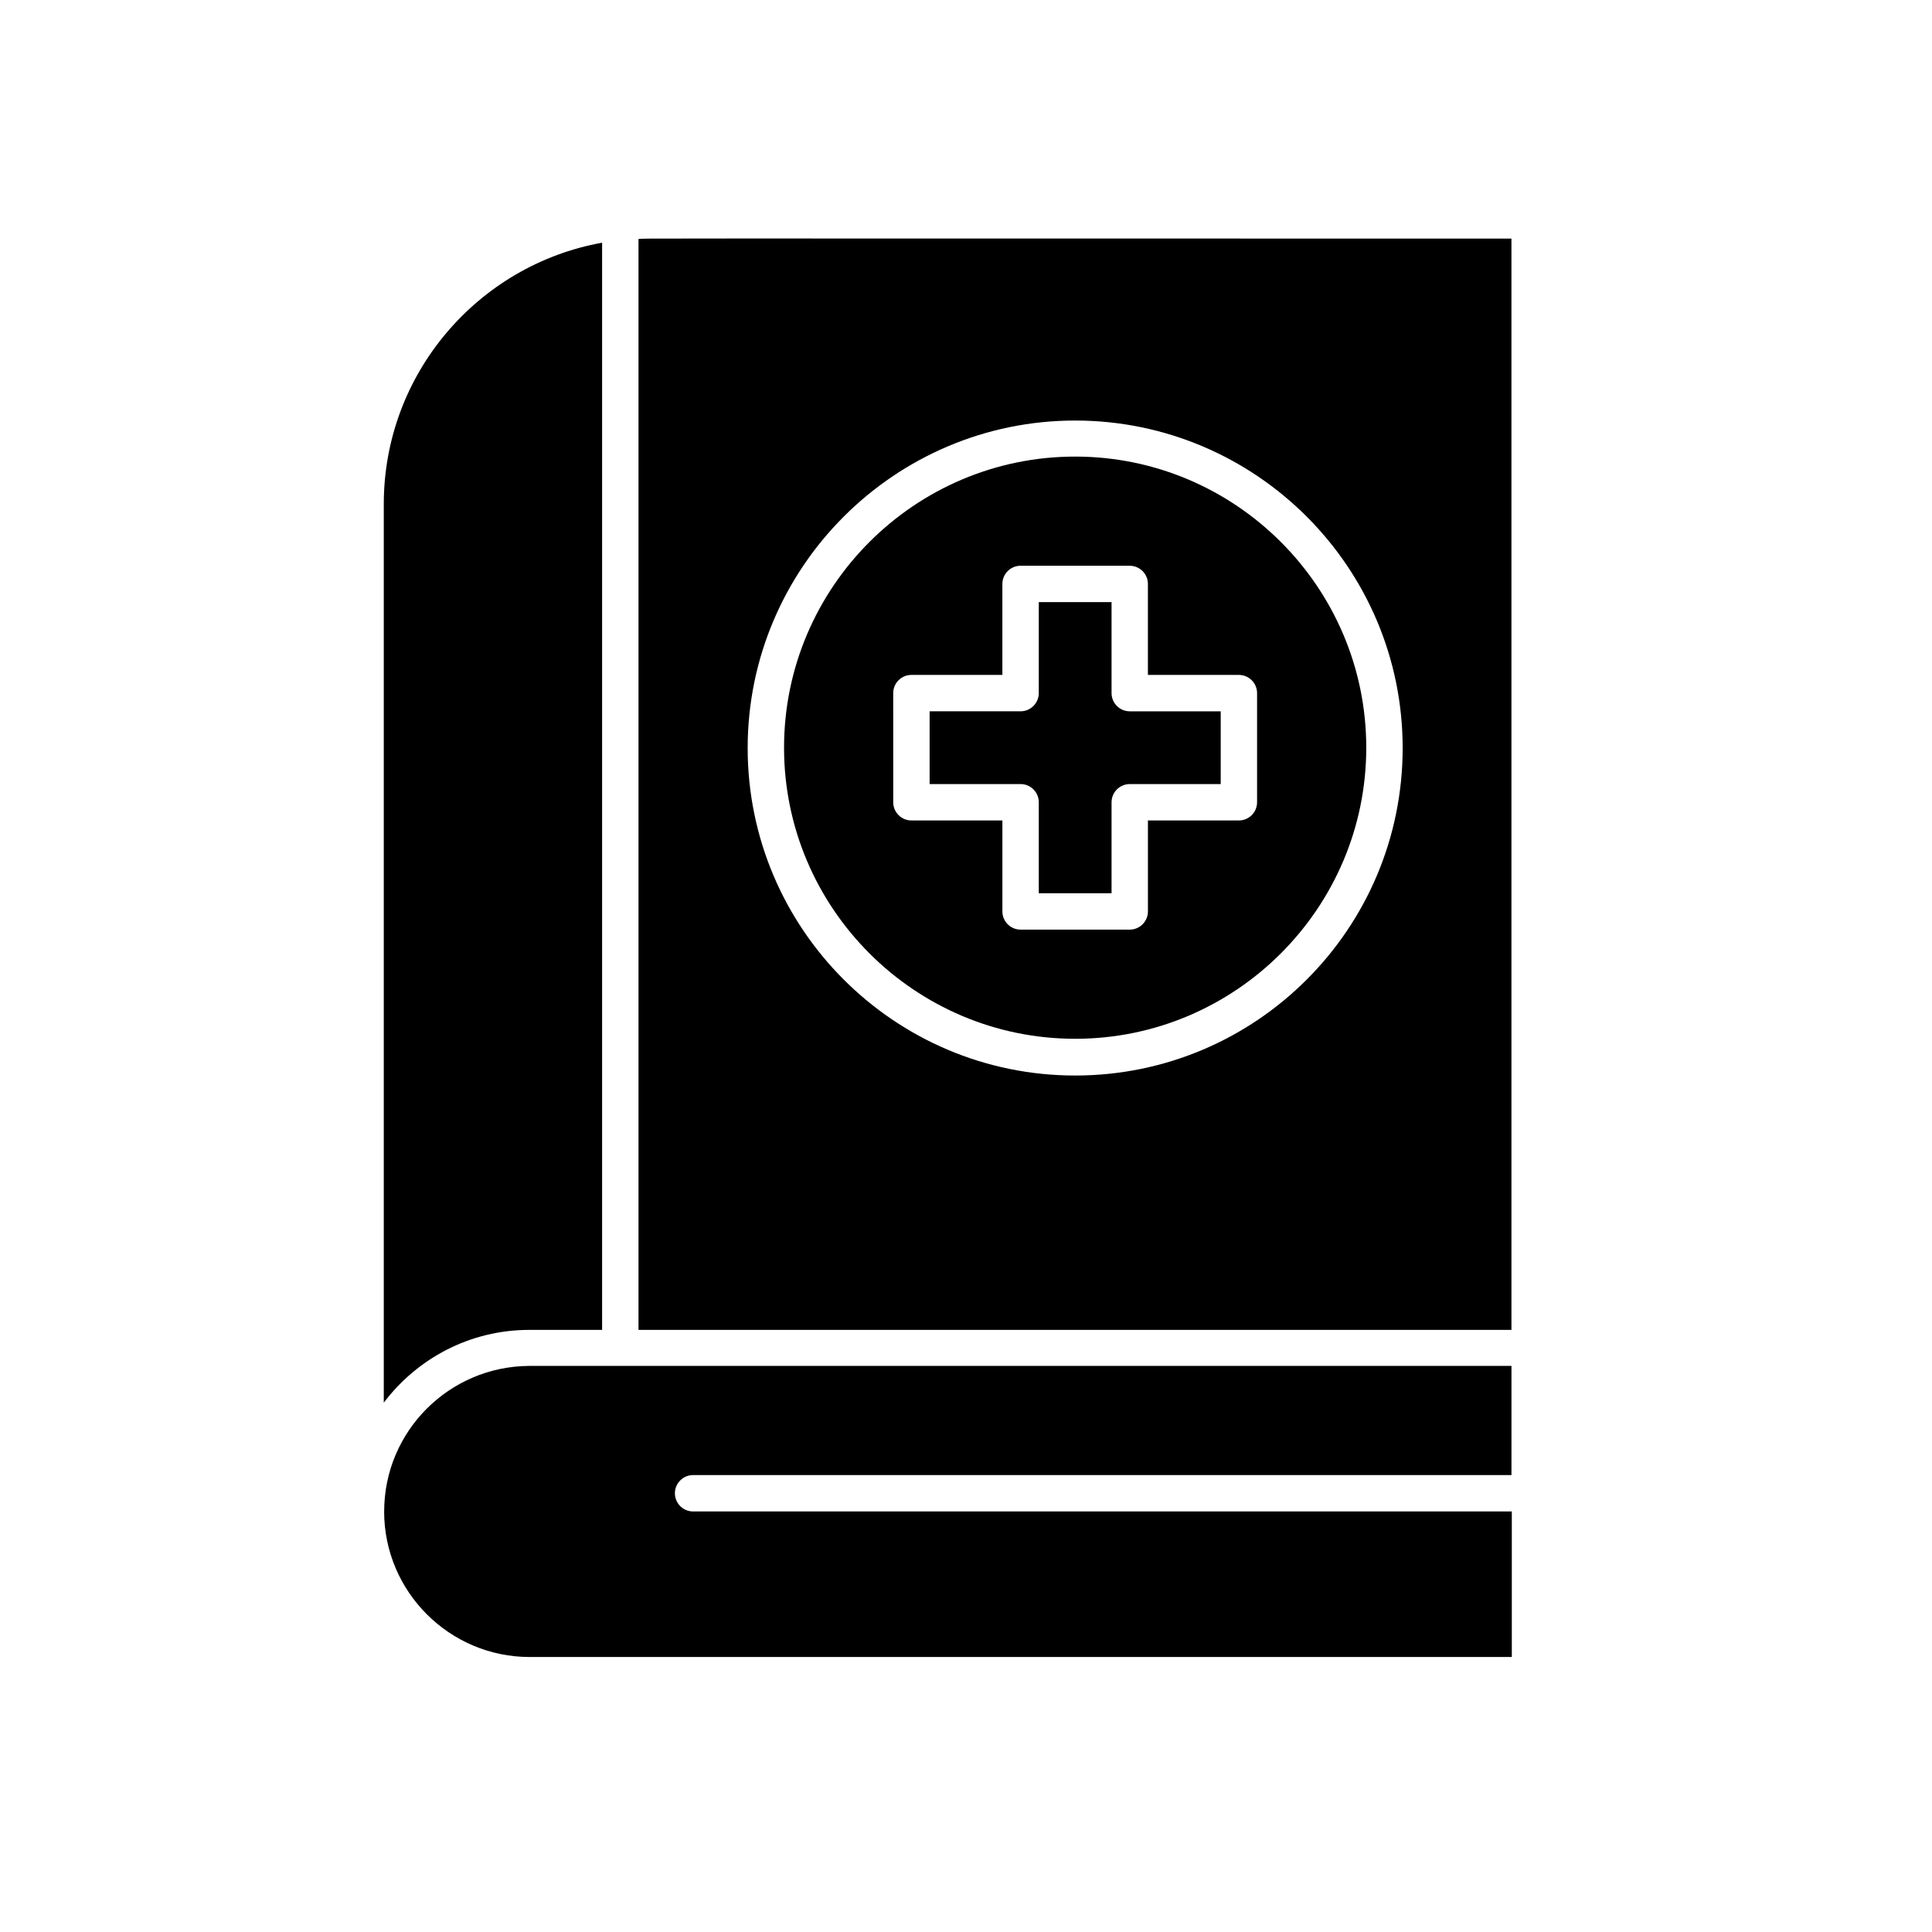
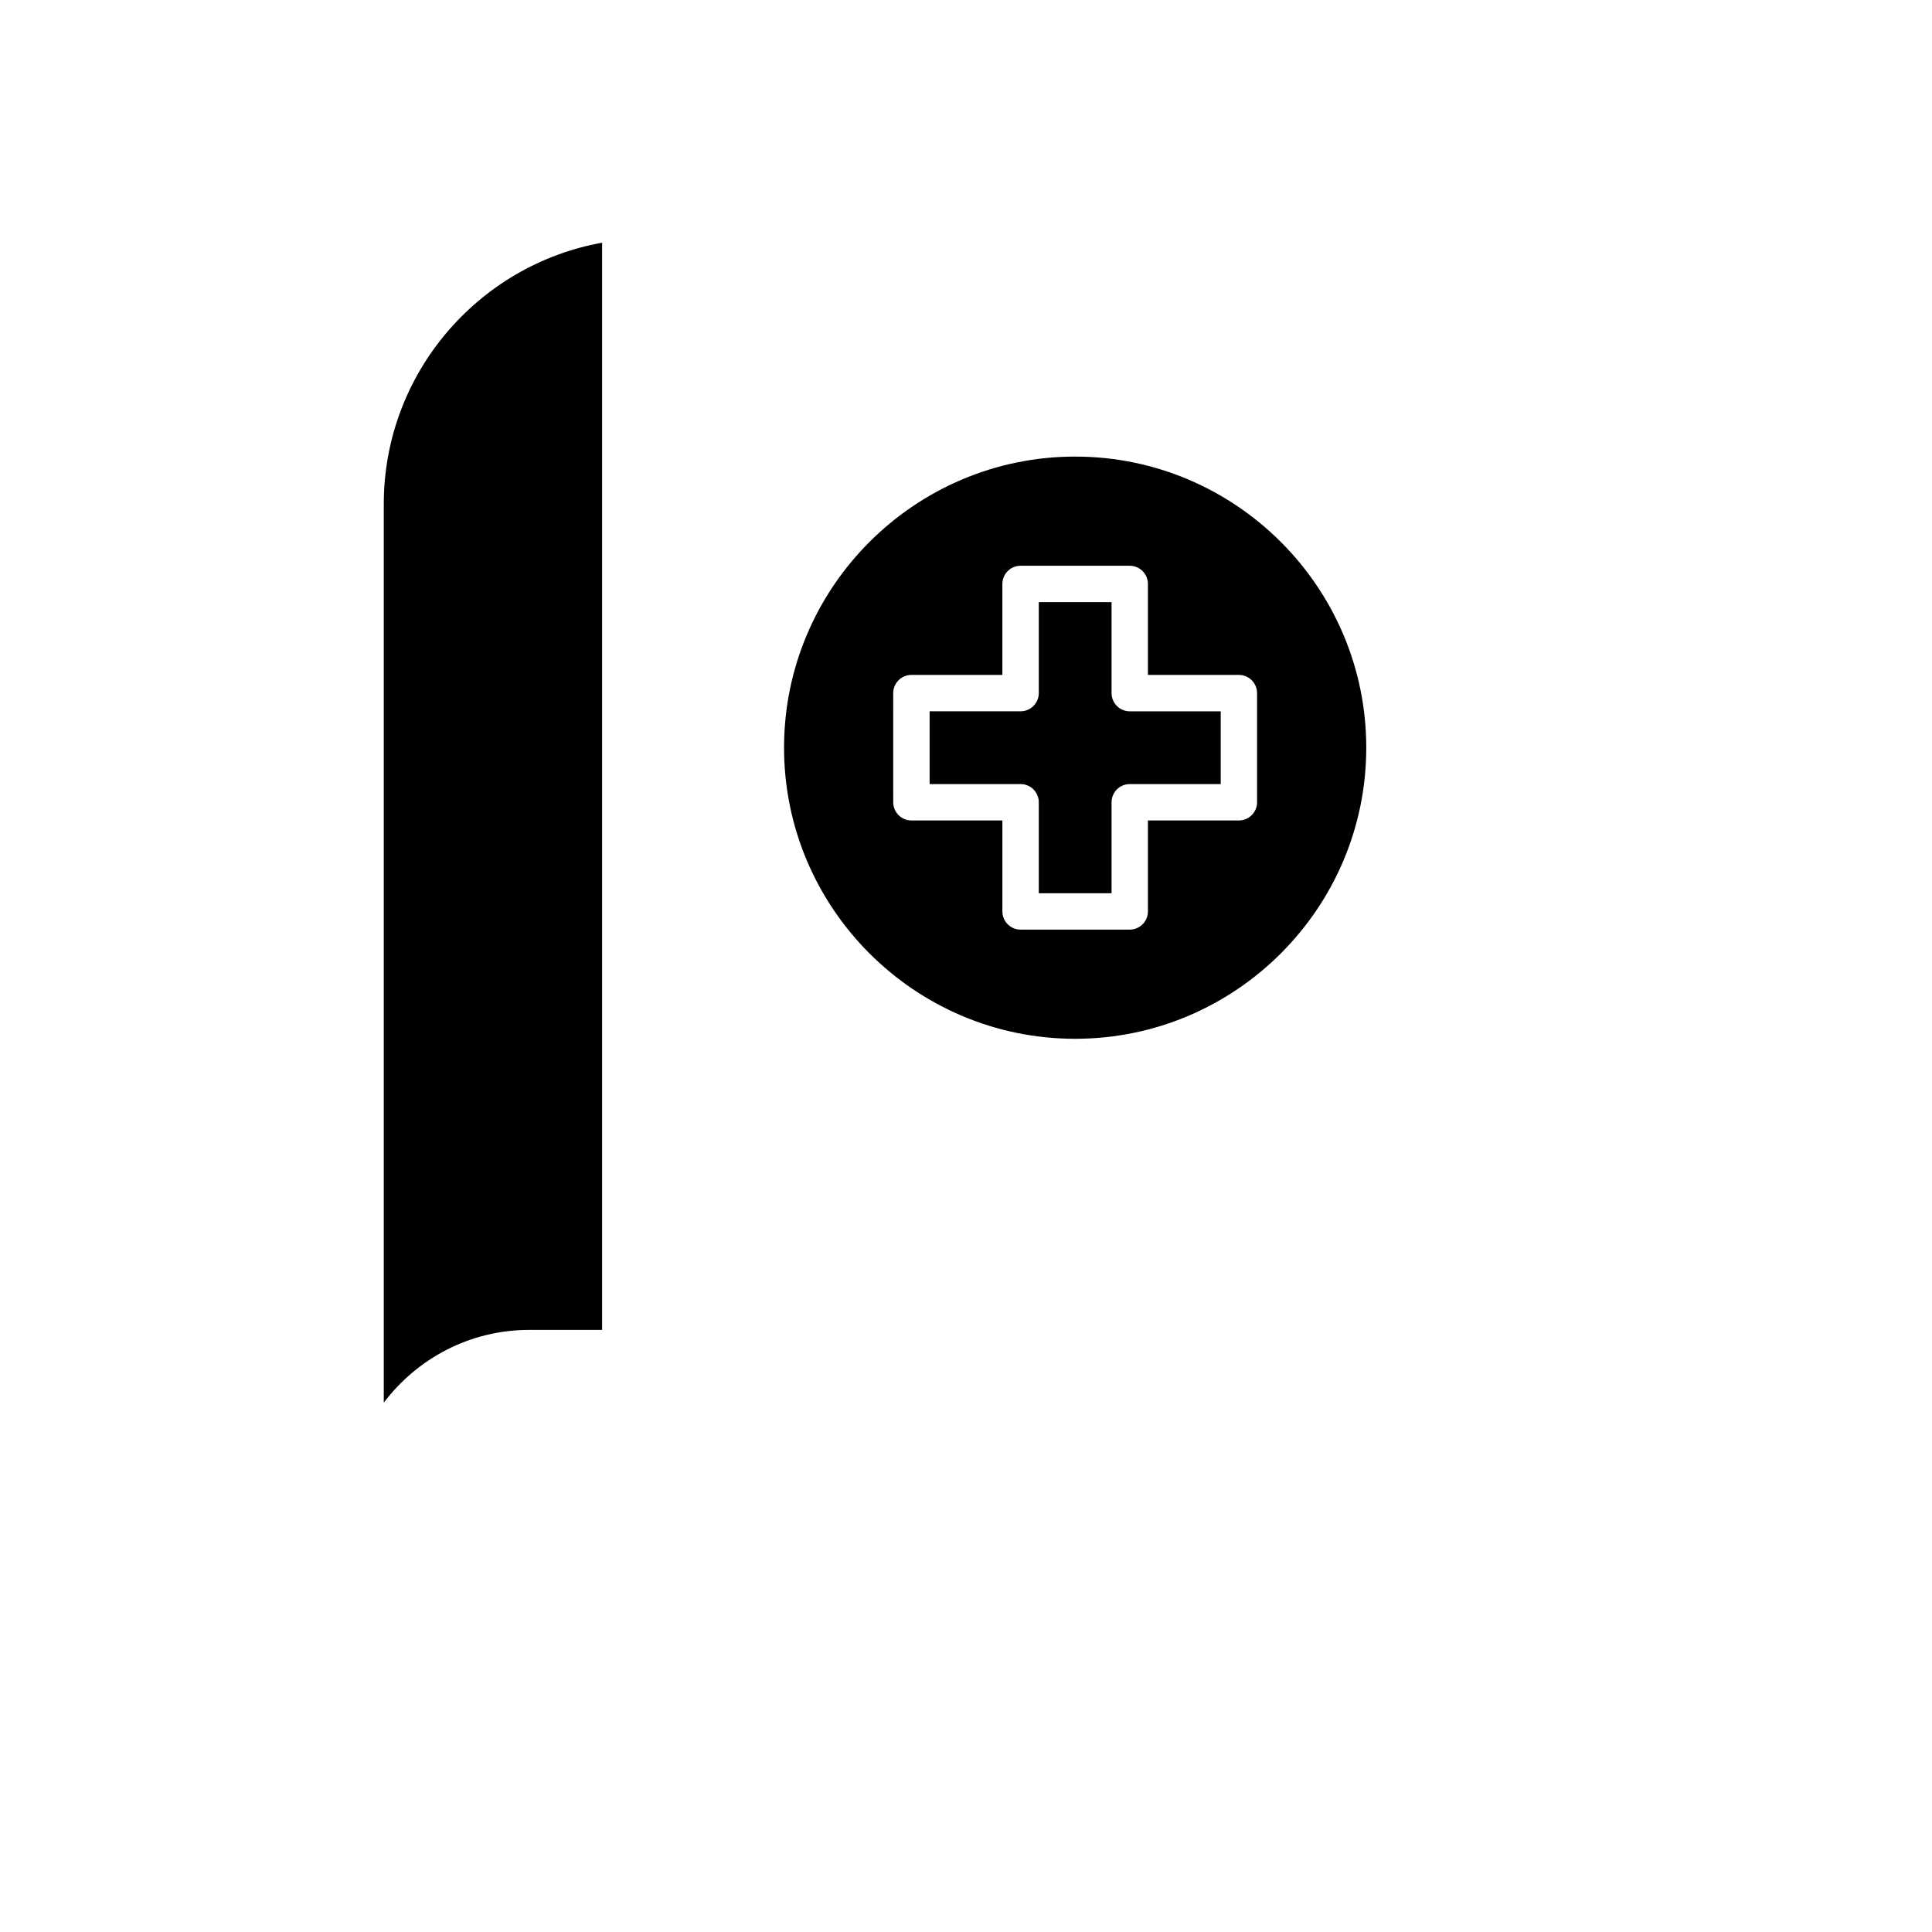
<svg xmlns="http://www.w3.org/2000/svg" fill="#000000" width="800px" height="800px" version="1.1" viewBox="144 144 512 512">
  <g>
-     <path d="m313.21 207.33v289.1h231.34l-0.004-289.2c-244.52 0-227.7-0.098-231.34 0.102zm115.72 48.117c47.824 0 86.789 38.867 86.789 86.789s-38.867 86.789-86.789 86.789c-47.922 0-86.789-38.965-86.789-86.789s38.965-86.789 86.789-86.789z" />
    <path d="m428.93 419.29c42.508 0 77.145-34.637 77.145-77.145s-34.637-77.145-77.145-77.145c-42.512-0.004-77.148 34.633-77.148 77.145 0 42.508 34.637 77.145 77.148 77.145zm-48.219-91.609c0-2.656 2.164-4.82 4.82-4.82h24.109v-24.109c0-2.656 2.164-4.82 4.82-4.82h28.93c2.656 0 4.82 2.164 4.82 4.82v24.109h24.109c2.656 0 4.82 2.164 4.82 4.82v28.93c0 2.656-2.164 4.82-4.82 4.82h-24.105v24.109c0 2.656-2.164 4.82-4.82 4.82h-28.93c-2.656 0-4.82-2.164-4.82-4.82v-24.109h-24.109c-2.656 0-4.82-2.164-4.82-4.82z" />
    <path d="m419.29 356.61v24.109h19.285v-24.109c0-2.656 2.164-4.82 4.82-4.82h24.109v-19.285h-24.109c-2.656 0-4.82-2.164-4.82-4.82v-24.113h-19.285v24.109c0 2.656-2.164 4.82-4.82 4.82h-24.109v19.285h24.109c2.656 0 4.82 2.164 4.82 4.824z" />
    <path d="m284.28 496.43h19.285v-288.11c-32.867 5.902-57.859 34.734-57.859 69.273v238.13c8.855-11.711 22.828-19.289 38.574-19.289z" />
-     <path d="m245.8 544.55c0 21.254 17.32 38.574 38.574 38.574h260.27v-38.574h-216.97c-2.656 0-4.82-2.164-4.82-4.82s2.164-4.82 4.82-4.82h216.88v-28.93h-260.27c-21.258 0.098-38.477 17.316-38.477 38.57z" />
  </g>
</svg>